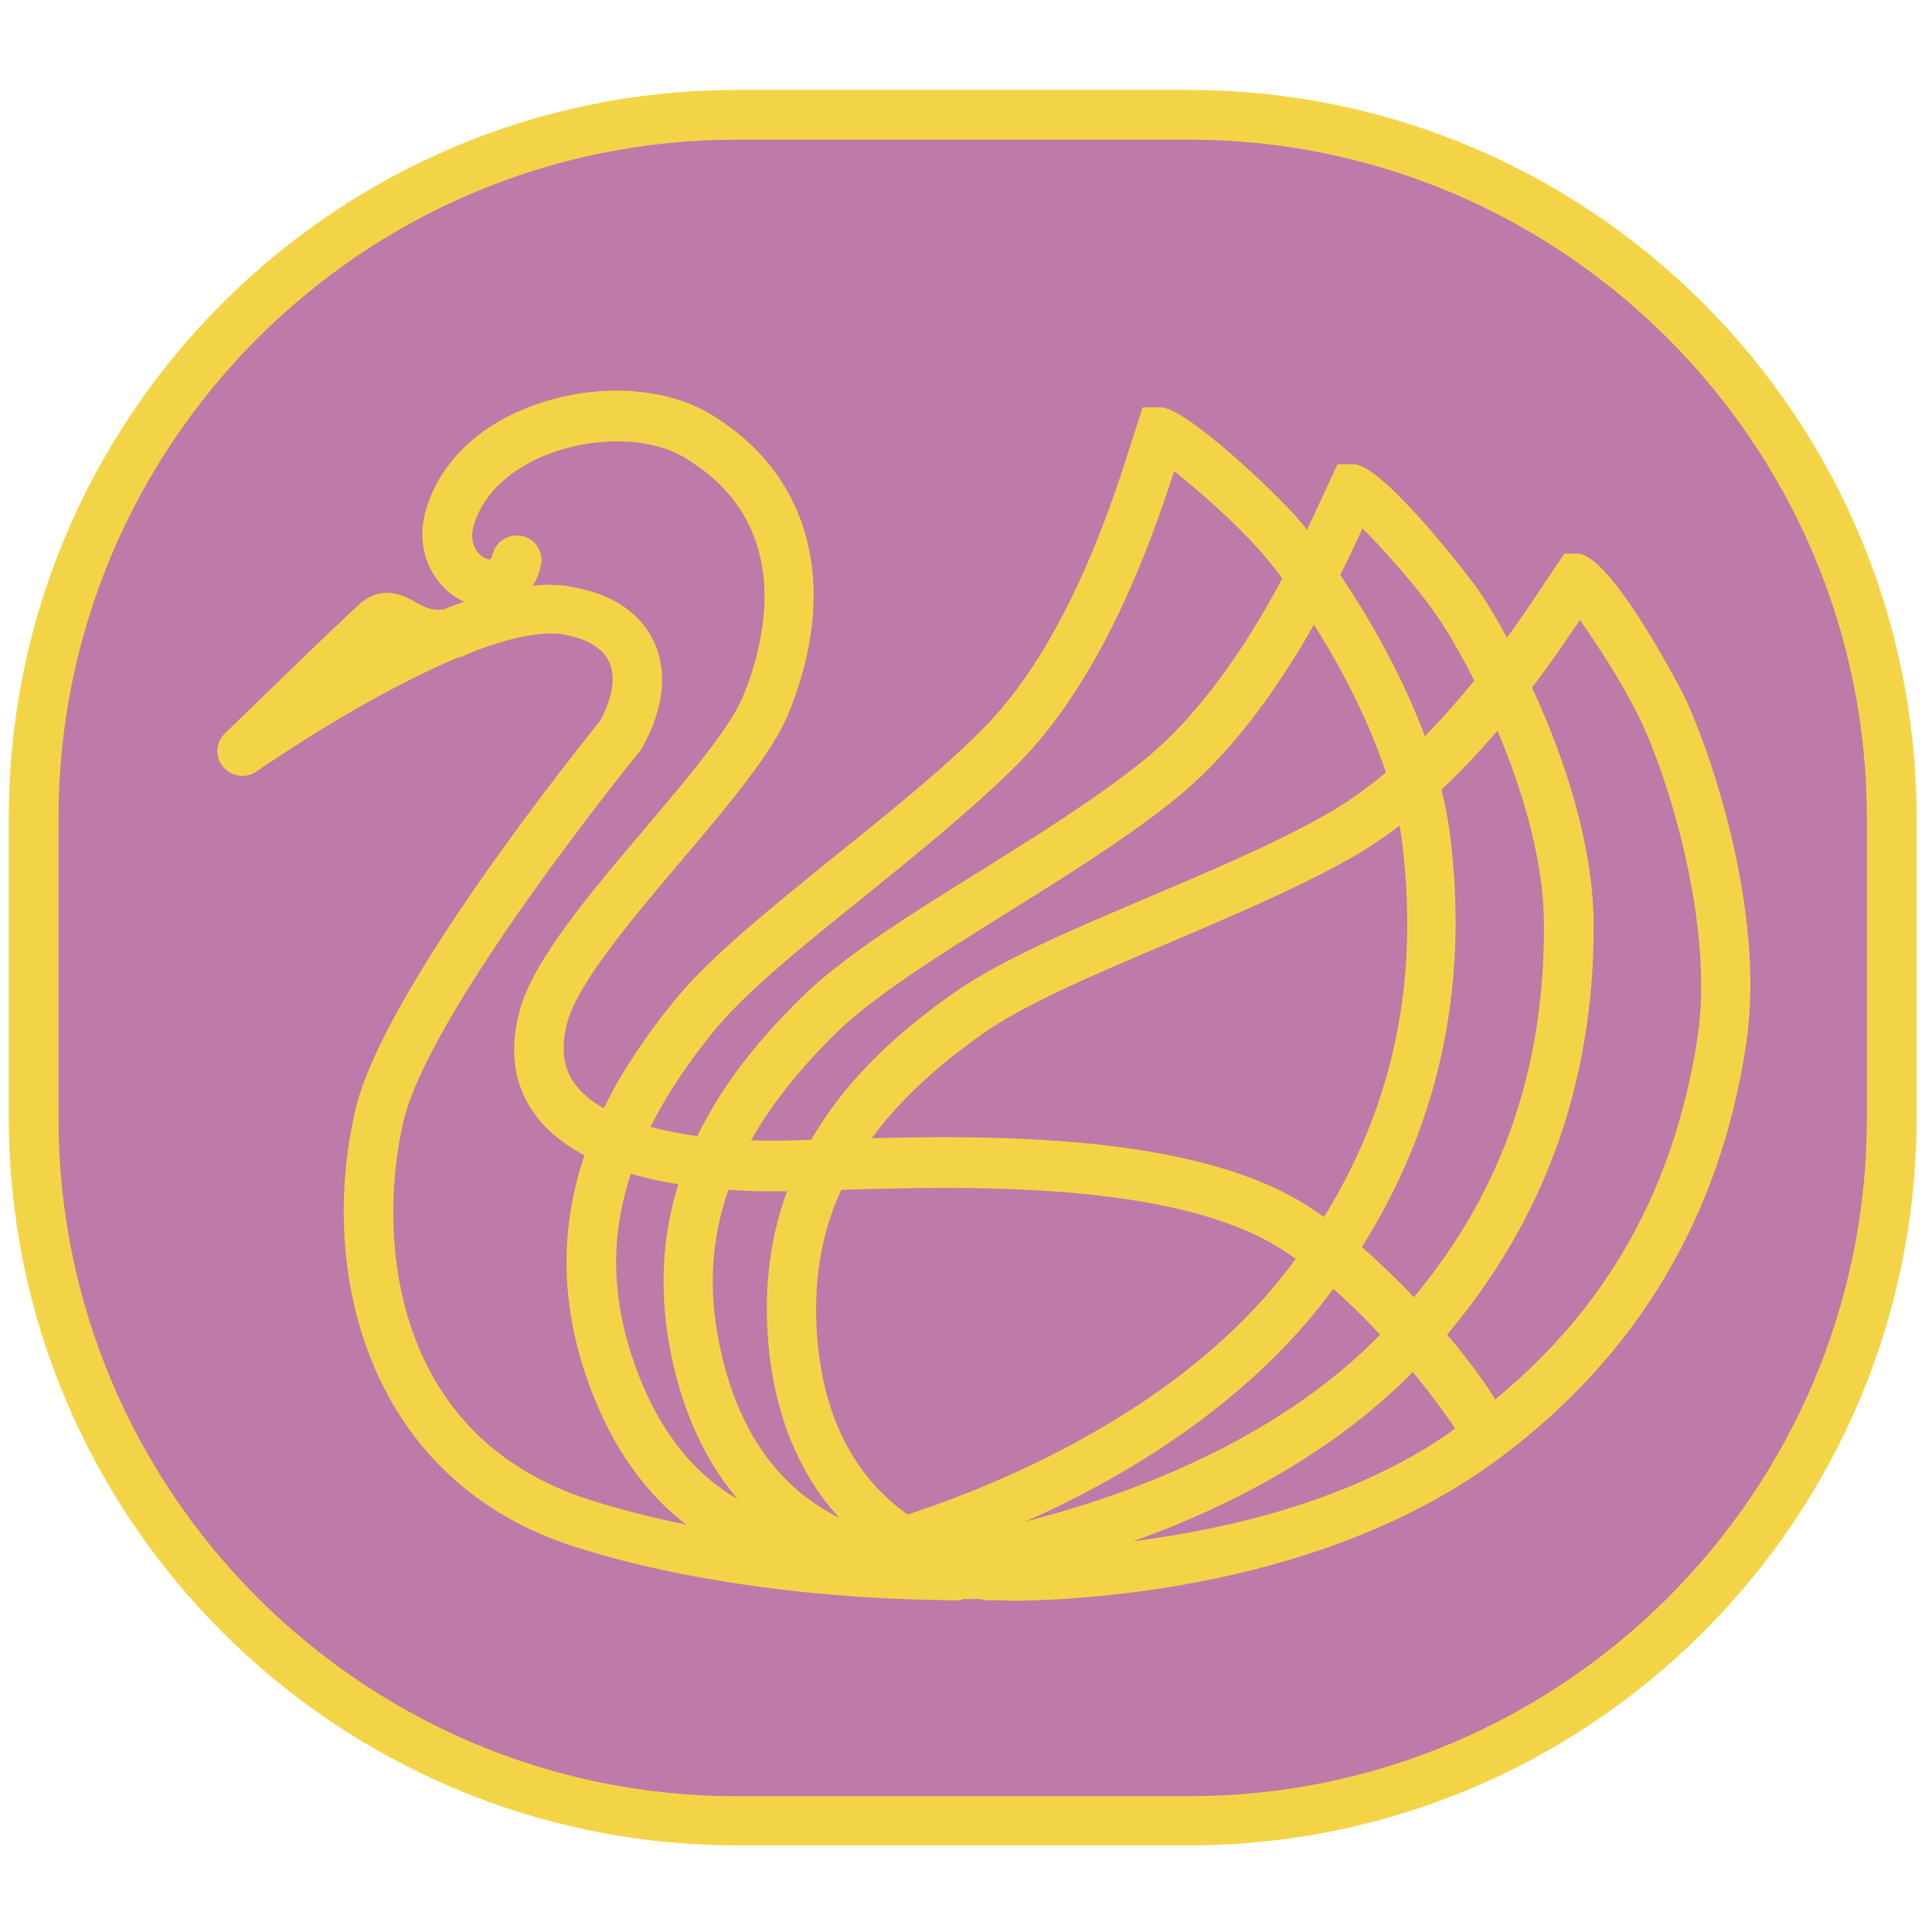
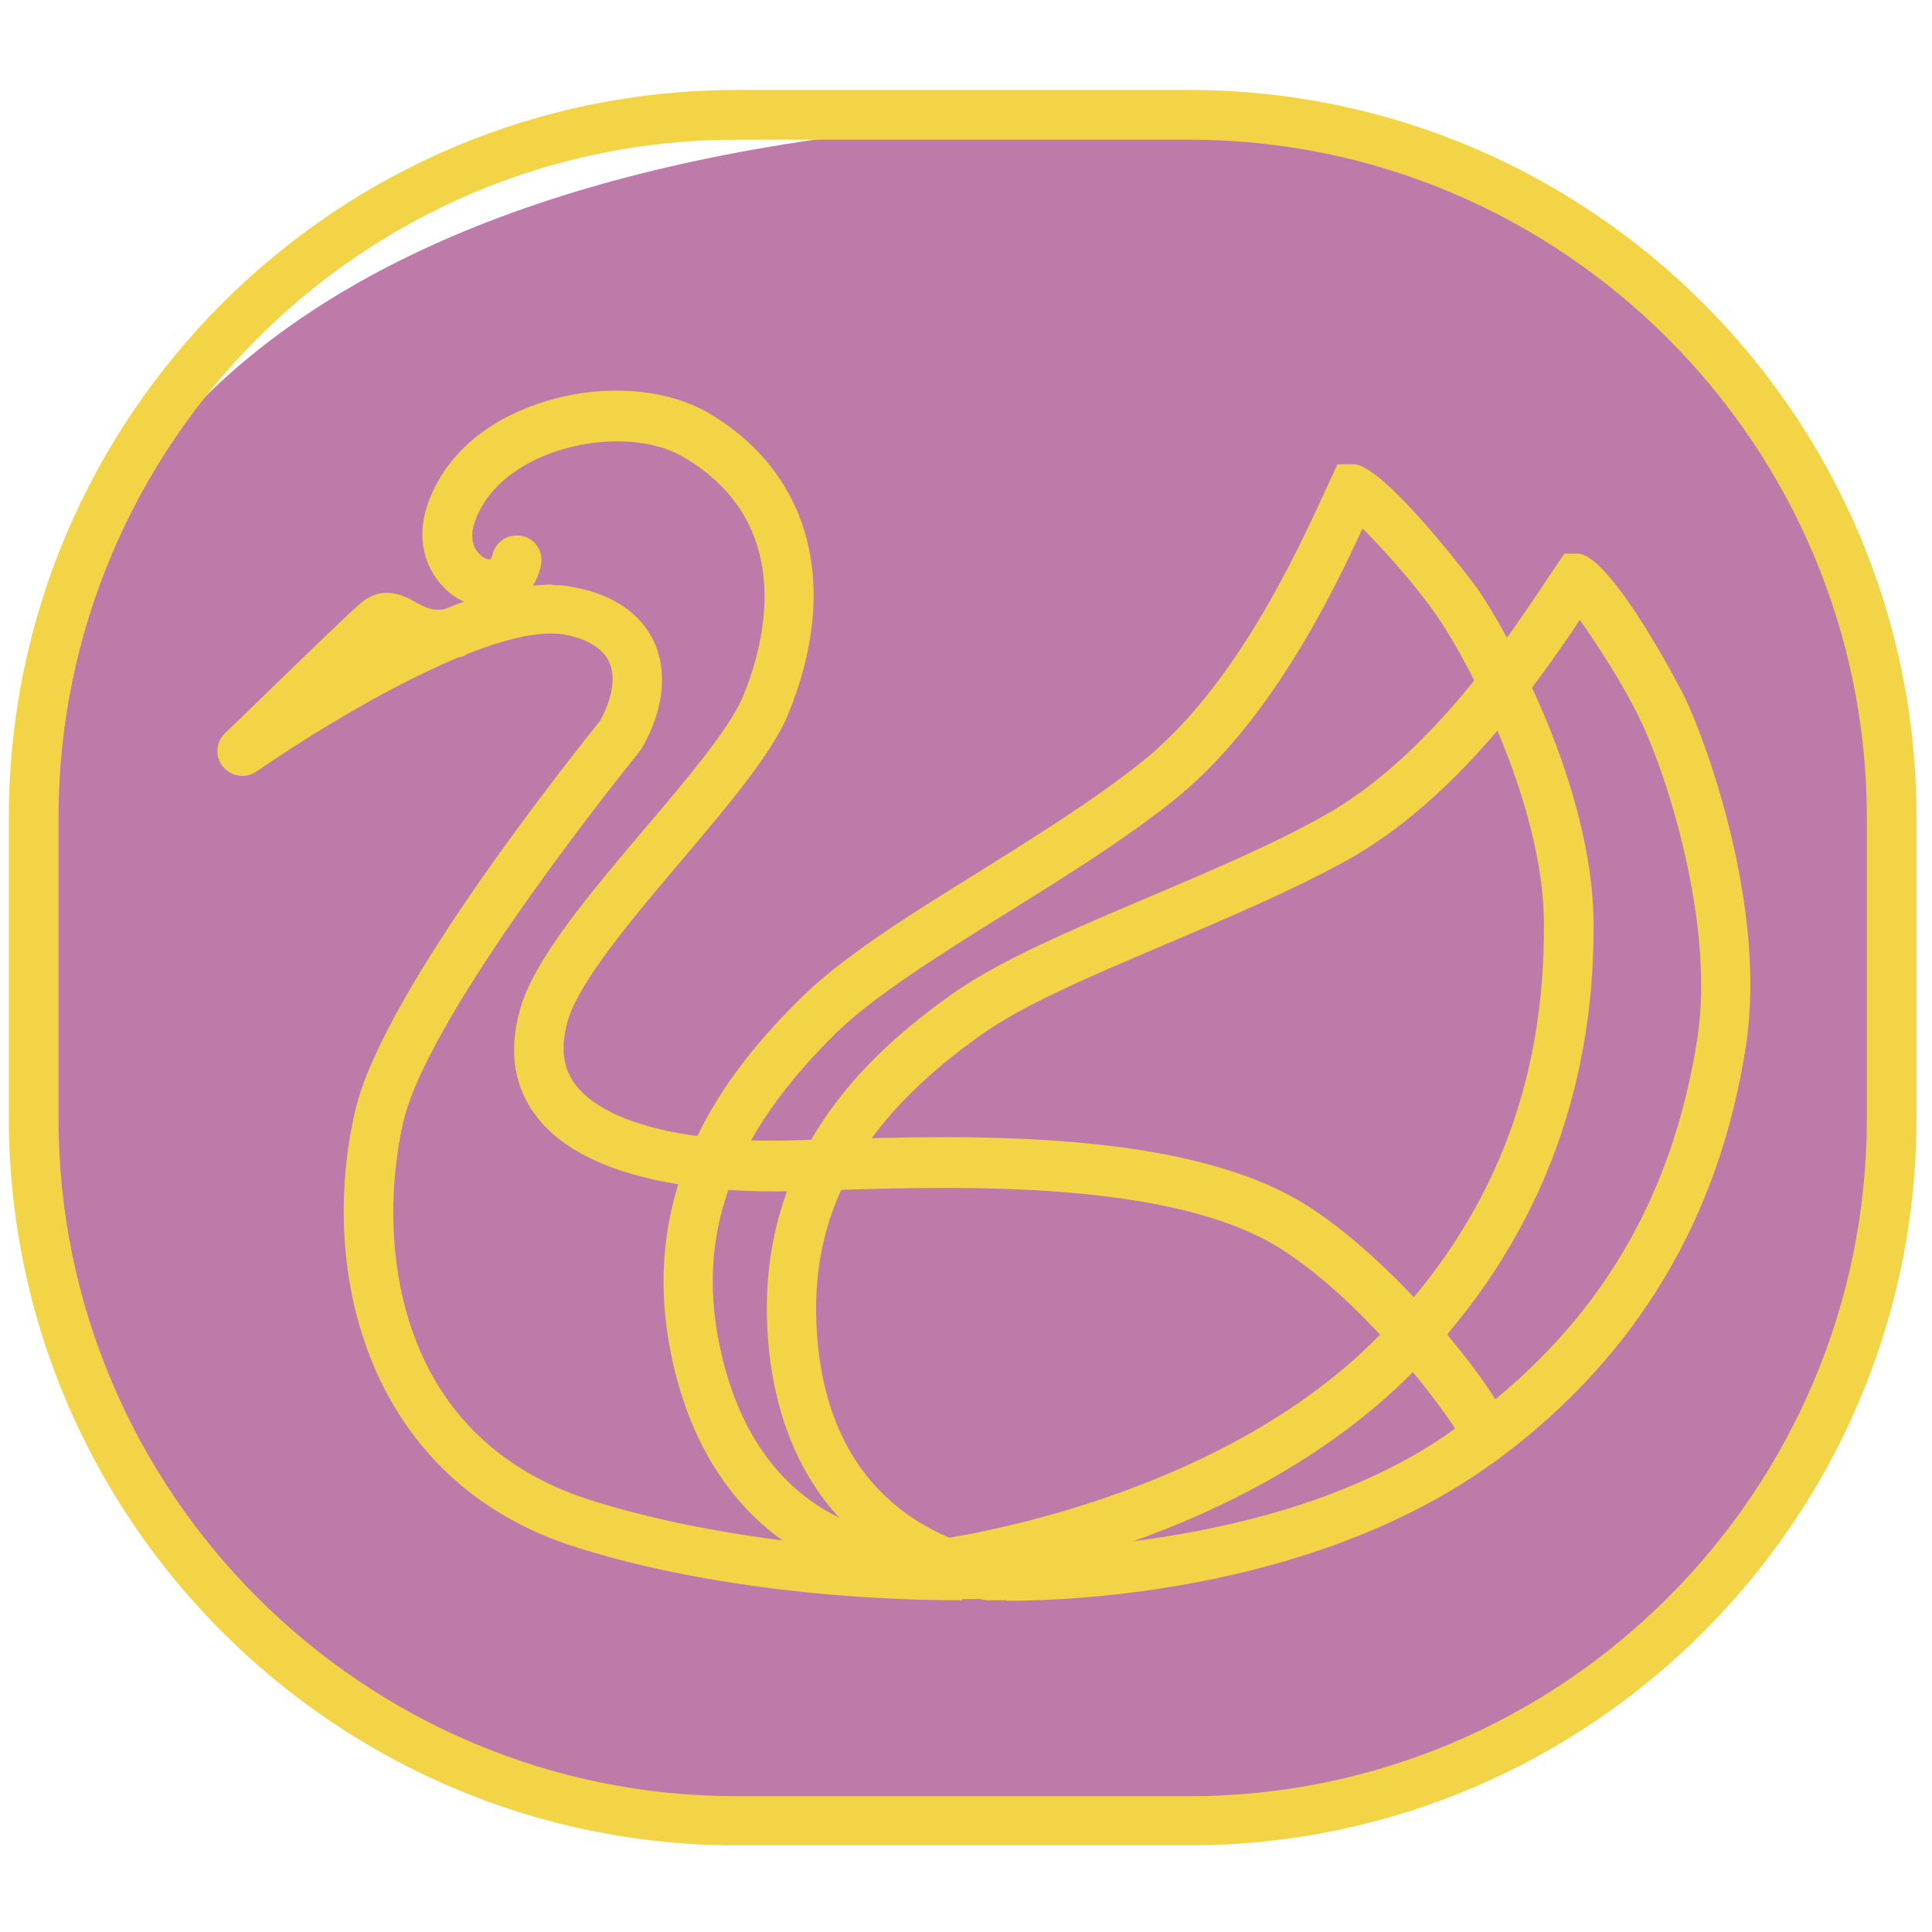
<svg xmlns="http://www.w3.org/2000/svg" id="BLK_Trans" version="1.1" viewBox="0 0 350 350">
  <defs>
    <style>
      .st0 {
        fill: #be7aa8;
      }

      .st1 {
        fill: #f4d447;
      }
    </style>
  </defs>
  <g>
-     <path class="st0" d="M342.7,148.1c0-70-57.3-127.3-127.3-127.3h-82C63.4,20.8,6.1,78.1,6.1,148.1v54.4c0,70,57.3,127.3,127.3,127.3h82c70,0,127.3-57.3,127.3-127.3v-54.4Z" />
+     <path class="st0" d="M342.7,148.1c0-70-57.3-127.3-127.3-127.3C63.4,20.8,6.1,78.1,6.1,148.1v54.4c0,70,57.3,127.3,127.3,127.3h82c70,0,127.3-57.3,127.3-127.3v-54.4Z" />
    <path class="st1" d="M215.4,334.3h-82C60.8,334.3,1.6,275.2,1.6,202.5v-54.4C1.6,75.4,60.8,16.3,133.4,16.3h82c72.7,0,131.8,59.1,131.8,131.8v54.4c0,72.7-59.1,131.8-131.8,131.8ZM133.4,25.3c-67.7,0-122.8,55.1-122.8,122.9v54.4c0,67.7,55.1,122.8,122.8,122.8h82c67.7,0,122.8-55.1,122.8-122.8v-54.4c0-67.7-55.1-122.9-122.8-122.9h-82Z" />
  </g>
  <g>
    <path class="st1" d="M174.3,289.9c-26.1,0-51.4-3.7-69.9-9.6-37.5-11.8-47-49.4-40-79.3,5.1-21.7,40.7-65.9,44.3-70.4,2.3-4.2,2.9-8.1,1.6-10.8-1.5-3.1-5.4-4.4-8.4-4.9-4.2-.6-10.3.8-17.3,3.6-.4.3-.9.5-1.5.6,0,0,0,0-.1,0-11.7,4.9-25.5,13.1-36.6,20.7-1.9,1.3-4.5.9-6-.9-1.5-1.8-1.3-4.4.3-6,.9-.8,20.9-20.4,24.6-23.6,4.1-3.5,8.1-1.3,10-.2,1.6.9,3,1.6,5.1,1.3,1.2-.5,2.5-1,3.7-1.4-1.4-.6-2.7-1.5-3.8-2.7-3.6-3.7-4.7-9.1-3-14.4,2.6-8.2,9.3-14.7,18.9-18.3,11.1-4.2,23.8-3.7,32.3,1.3,18.5,11,23.8,31.5,14.2,54.7-2.9,6.9-10.7,16.2-19,26-8.9,10.5-18.9,22.3-20.9,29.5-1.3,4.8-.8,8.6,1.6,11.6,5.2,6.6,19.5,10.4,38.7,9.9l7.2-.2c24.2-.7,64.8-2,86.8,12.2,17,10.9,36.2,35.5,36.5,40.9,0,1.4-.6,3-1.7,3.9-23.4,19-61.3,26.3-97.6,26.3ZM100,106c1.2,0,2.3,0,3.4.3,9.2,1.5,13.3,6.2,15,9.8,2.6,5.5,1.9,12.4-2.1,19.4-.1.2-.3.4-.4.6-.4.5-38,46.7-42.8,67-4.7,20.1-2.8,57.1,34,68.7,41.5,13.1,117.8,15.4,156.5-13-4.2-6.5-17.2-23.3-31.3-32.4-19.7-12.7-58.5-11.5-81.7-10.8l-7.3.2c-13,.3-36.4-1.1-46-13.4-4.2-5.4-5.2-11.9-3.1-19.5,2.5-9.1,12.8-21.2,22.7-32.9,7.5-8.8,15.2-18,17.6-23.6,3.8-9,10.2-31.2-10.5-43.5-6.1-3.7-16-3.9-24.5-.7-4,1.5-11.2,5.2-13.6,12.7-1,3.2.4,5,1.1,5.6.8.8,1.7.9,1.9.8,0,0,.2-.3.3-.8.6-2.4,2.9-3.9,5.4-3.4,2.4.5,3.9,2.9,3.4,5.3-.3,1.4-.8,2.7-1.5,3.7,1.2-.1,2.4-.2,3.6-.2Z" />
-     <path class="st1" d="M155,285.8c-23.4,0-40.1-12.2-48.4-35.3-11.1-30.8,3.4-54.1,15.3-68.9,6.5-8.1,17.5-16.9,29.1-26.3,9.3-7.5,19-15.2,26.8-23,15.5-15.4,23.8-41.5,27.3-52.6l1.9-5.9h3.3c4.4,0,20.3,15,24.5,19.8,6.3,7.1,24.8,32.9,27.9,57.7,3.9,31.1-3.6,59.2-22.3,83.7-28.6,37.5-80.6,50-82.8,50.5h-1c0,.1-1.7.1-1.7.1ZM212.7,85.4c-4.2,12.9-12.9,37.6-28.6,53.3-8.2,8.1-18,16-27.5,23.7-11.2,9-21.8,17.5-27.7,24.9-16.9,21.1-21.2,39.7-13.8,60.2,7,19.5,20.4,29.3,40,29.3h1.1c5.1-1.3,52.1-14,77.3-47.1,17.4-22.9,24.1-48.2,20.5-77.2-2.6-20.8-18.5-44.6-25.8-52.8-4.6-5.2-11.2-10.9-15.4-14.3Z" />
    <path class="st1" d="M168.1,288.2h-.5s.5-4.5.5-4.5l-.5,4.5c-30.6-3.2-41.7-24-45.6-40.9-7.4-31.9,9.7-53.3,23.2-66.6,7.4-7.3,19.3-14.8,31.9-22.6,10.2-6.4,20.7-12.9,29.4-19.8,17.2-13.5,28.5-38.4,33.4-49l2.4-5.2h2.9c5.6,0,22.4,22.4,22.5,22.6,5.4,7.8,20.8,35.6,21,60.5.2,31.3-10.6,58.4-32,80.6-32.8,33.9-85.9,40.2-88.2,40.4h-.5ZM246.8,95.8c-5.7,12.4-17.2,35.9-34.7,49.6-9.1,7.2-19.8,13.8-30.2,20.3-12.2,7.6-23.6,14.8-30.4,21.4-19.3,19-25.7,37-20.8,58.2,7,30.2,29.3,33.1,37.3,33.9,5.2-.7,53.3-7.7,82.3-37.7,20-20.7,29.6-45,29.4-74.3-.1-21-13.1-46.5-19.3-55.5-4-5.8-9.8-12.2-13.6-16Z" />
    <path class="st1" d="M182.4,289.9c-2.4,0-3.8,0-3.8,0l-.9-.2c-29.7-7.9-37.4-30.3-38.6-47.6-2.3-32.7,18-51.1,33.5-62.1,8.5-6,21.4-11.5,35.1-17.3,11-4.7,22.5-9.5,32.1-14.9,19.2-10.6,34.2-33.4,40.7-43.2l2.9-4.3h2.4c6.1,0,19.3,25.7,19.4,26,4.1,8.5,14.9,38.4,11.1,63.1-4.7,30.9-19.6,56-44.3,74.5-32.2,24.2-76.8,26.1-89.7,26.1ZM179.5,281c5.2.2,53.8.9,87.2-24.2,23-17.3,36.3-39.8,40.8-68.7,3.2-20.8-5.6-48-10.4-57.8-3-6.3-7.8-13.6-10.9-18-7.5,11.3-22.6,32.7-42.1,43.5-10.1,5.6-21.8,10.5-33,15.3-13.2,5.6-25.7,10.9-33.4,16.4-22.1,15.7-31.2,32.5-29.7,54.2,2.2,30.9,23.7,37.3,31.5,39.4Z" />
  </g>
</svg>